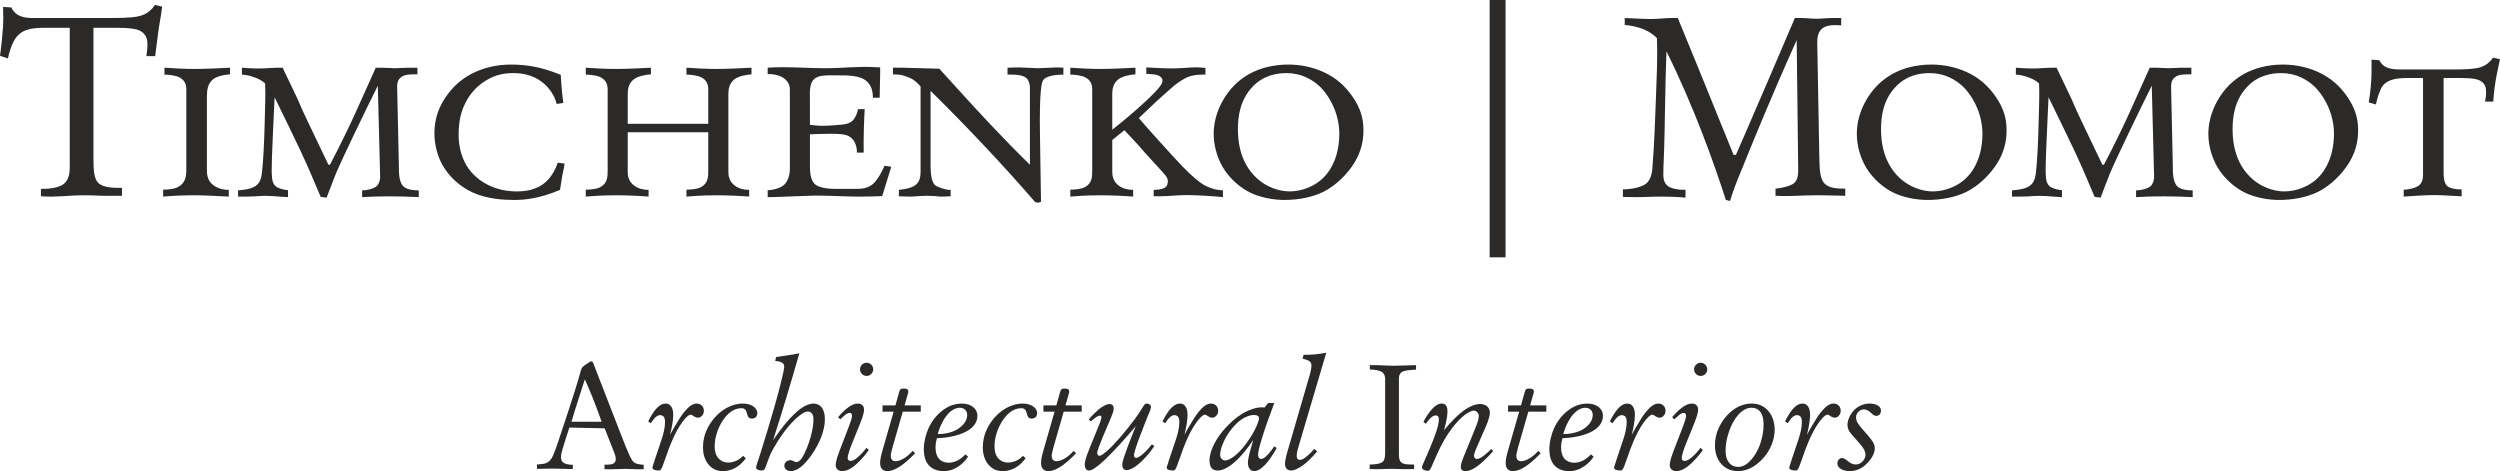
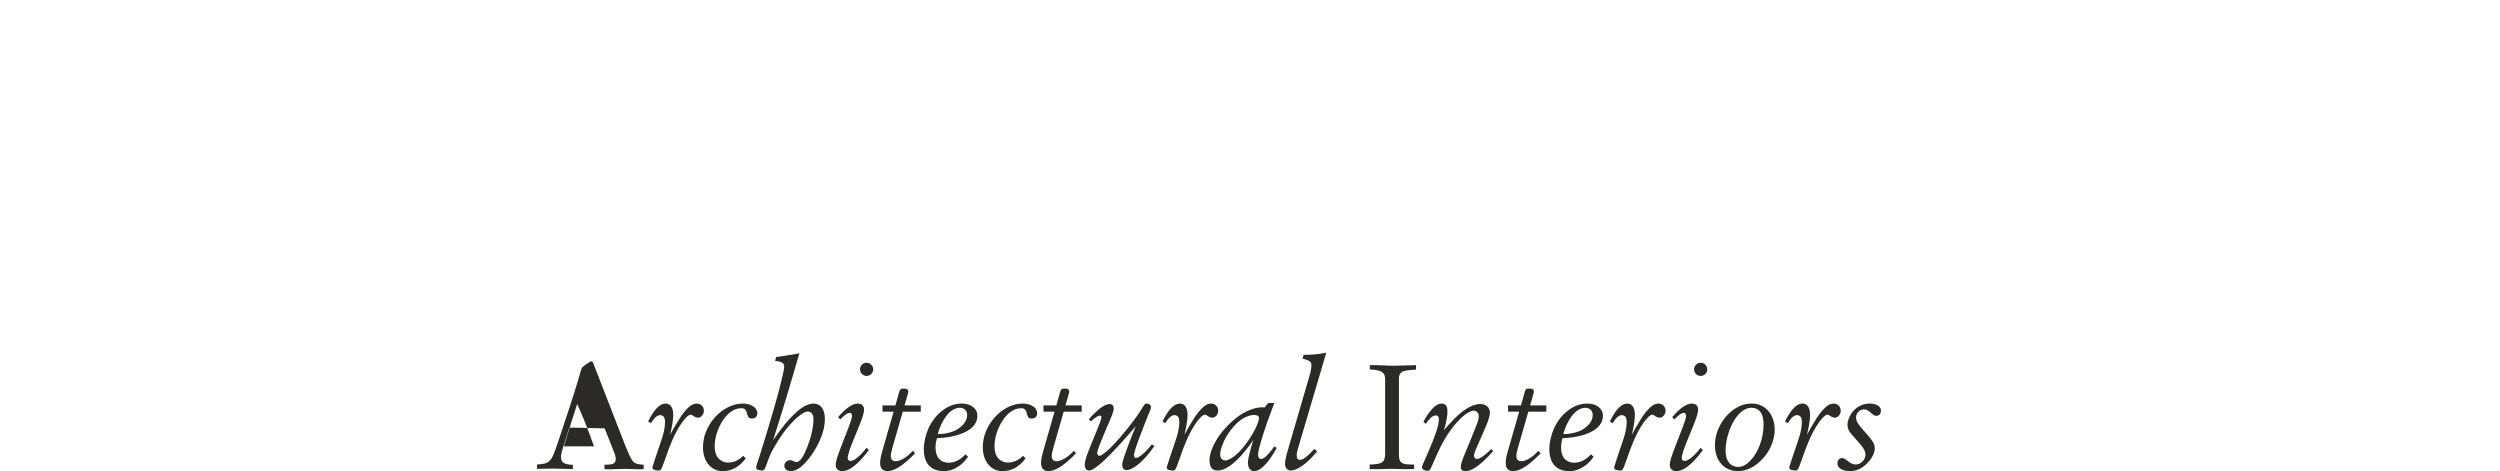
<svg xmlns="http://www.w3.org/2000/svg" xml:space="preserve" width="265.333mm" height="50mm" version="1.1" style="shape-rendering:geometricPrecision; text-rendering:geometricPrecision; image-rendering:optimizeQuality; fill-rule:evenodd; clip-rule:evenodd" viewBox="0 0 195568.5 36853.4">
  <g id="Layer_x0020_1">
-     <path fill="#2B2A29" class="fil0" d="M3201.5 15356.5c1426.7,85.6 1974.5,-79.9 3463.9,-79.9 1284,0 479.3,62.8 2876.1,39.9l0 -622 -239.7 0c-382.3,0 -1266.9,0 -1649.2,-422.3 -262.5,-302.5 -342.4,-867.5 -342.4,-1751.9l0 -10346.2 1791.8 0c1244.1,0 1706.3,119.8 1968.9,302.5 445.1,302.4 462.2,741.9 462.2,1027.2 0,302.4 -57,701.9 -79.9,884.6l684.8 0c102.7,-764.7 262.5,-2117.2 342.4,-2556.6 62.8,-365.2 119.8,-627.8 205.4,-1312.5l-565 -137c-262.5,399.5 -604.8,662 -930.2,781.8 -439.4,182.6 -1084.2,245.4 -2596.5,245.4l-5997.7 0c-644.9,0 -1346.8,-79.9 -1712,-827.5l-644.9 -39.9c22.8,542.1 22.8,1044.4 0,1512.2 -39.9,599.2 -136.9,1626.4 -239.7,2311.2l622 205.4c79.9,-468 342.4,-1289.7 684.8,-1694.9 565,-684.7 1432.3,-701.9 2356.8,-701.9l1791.9 0 0 10888.3c0,405.2 -39.9,930.2 -405.2,1272.5 -462.2,439.4 -1506.6,439.4 -1848.9,439.4l0 582.1zm9662.7 -10060.8l0 542.1c302.4,0 827.4,57 1107.1,182.6 525,239.6 604.9,639.1 604.9,1004.3l0 6157.5c0,547.9 -22.8,1152.7 -707.7,1472.3 -279.6,142.7 -821.8,182.6 -1107.1,182.6l0 542.1c867.5,-79.9 1791.9,-102.7 2499.5,-102.7 644.8,0 1928.8,62.8 2636.4,102.7l0 -525c-445.1,0 -924.4,-136.9 -1226.9,-382.3 -445.1,-359.5 -485.1,-804.7 -485.1,-1187l0 -5695.3c0,-485.1 39.9,-1027.2 485.1,-1392.4 302.5,-239.7 924.5,-359.5 1323.9,-382.4l0 -519.3c-679.1,39.9 -2008.7,97 -2733.4,97 -787.6,0 -1672,-39.9 -2396.8,-97zm5757 10083.6l667.7 0c1004.3,0 1067.1,-102.7 2031.5,-39.9 182.6,17.1 342.4,17.1 525,39.9 222.6,22.8 462.3,22.8 684.8,39.9l0 -542.1c-342.4,-22.8 -787.5,-142.7 -987.2,-325.3 -199.7,-199.7 -239.7,-439.4 -262.5,-644.9 -62.7,-662 -22.8,-1426.7 199.7,-6300.2 1814.7,3726.5 2316.9,4690.8 3606.6,7795.3l462.2 57c445.1,-1124.2 502.2,-1329.7 724.8,-1871.8 462.2,-1107.1 2373.9,-5073.2 3281.3,-6882.2l182.6 7144.7c0,222.6 -79.9,525 -262.5,702 -245.4,222.5 -804.6,342.4 -1147,342.4l0 525c1369.6,-79.9 2836.2,-79.9 4428.4,0l0 -525 -342.4 -17.1c-565,-39.9 -804.6,-245.4 -844.5,-285.3 -382.4,-359.5 -365.2,-1164.2 -365.2,-1546.5l-137 -6243c0,-239.7 17.2,-525 279.6,-741.9 302.5,-262.5 764.7,-245.4 1306.8,-245.4l0 -519.3 -764.7 0c-342.4,0 -662,39.9 -1004.3,39.9 -325.3,0 -667.7,-39.9 -987.2,-39.9l-502.2 0 -1512.2 3361.2c-502.2,1124.2 -1329.6,2819.1 -2071.5,4228.6l-119.8 0c-365.3,-770.4 -724.8,-1512.2 -1090,-2277 -159.8,-342.4 -342.4,-707.6 -502.2,-1050 -907.3,-1888.9 -325.3,-804.7 -1289.6,-2796.2l-701.9 -1466.6 -382.4 0c-724.7,0 -1129.9,136.9 -2801.9,0l0 542.1c285.3,17.1 524.9,57 827.4,159.8 445.1,142.7 701.9,279.6 987.2,525 39.9,987.2 0,1586.5 -39.9,3298.5 -22.8,1050 -102.7,2841.8 -205.4,3663.6 -39.9,302.5 -79.9,667.7 -359.5,947.4 -342.4,342.4 -947.3,405.2 -1512.2,462.2l0 485.1zm25005.5 -2659.3c-159.8,525 -462.2,1050 -844.5,1432.3 -747.6,724.8 -1689.2,821.8 -2356.8,821.8 -884.6,0 -1632.1,-199.7 -2271.3,-519.3 -867.4,-445.1 -1449.4,-1067.1 -1791.9,-1751.9 -365.2,-724.7 -485.1,-1489.4 -485.1,-2157.1 0,-964.4 159.8,-1791.9 542.2,-2516.6 422.3,-844.6 1067.1,-1449.5 1734.8,-1809.1 622,-365.2 1284,-502.2 1991.6,-502.2 1044.3,0 1831.8,302.5 2476.7,884.6 582.1,542.1 821.8,1124.2 924.4,1529.3l525 -79.9c-62.7,-405.2 -142.6,-1090 -205.4,-2197.1 -924.5,-382.3 -1689.1,-559.2 -1809,-582.1 -684.8,-159.8 -1386.7,-222.5 -2094.4,-222.5 -1107.1,0 -2054.4,245.4 -2796.2,587.7 -867.4,399.5 -1529.3,941.6 -2077.2,1649.3 -724.8,924.4 -1107.1,1951.6 -1107.1,3138.6 0,844.6 222.5,1734.8 604.9,2436.7 542.1,987.2 1449.4,1769 2396.7,2197.1 1147.1,519.3 2453.8,582.1 3218.6,582.1 804.7,0 1917.4,-79.9 3606.6,-787.5 39.9,-279.6 142.6,-901.7 182.6,-1147 57.1,-342.4 97.1,-359.5 176.9,-907.3l-542.1 -79.9zm2196.1 -7424.3l0 542.1c302.5,0 827.5,57 1107.1,182.6 525,239.6 604.9,639.1 604.9,1004.3l0 6300.2c0,485.1 0,1027.2 -604.9,1329.6 -262.5,142.7 -804.6,182.6 -1107.1,182.6l0 542.1c1147,-102.7 2077.2,-102.7 2396.8,-102.7 747.6,0 1769,39.9 2516.6,102.7l0 -525c-382.4,0 -804.7,-97 -1107.1,-319.6 -485.1,-342.4 -525,-844.5 -525,-1067.1l0 -3121.5 6300.1 0 0 2978.9c0,485.1 0,1027.2 -599.2,1329.6 -262.5,142.7 -804.7,182.6 -1107.1,182.6l0 542.1c1147,-102.7 2071.5,-102.7 2391,-102.7 747.5,0 1774.8,39.9 2516.6,102.7l0 -525c-382.4,0 -804.7,-97 -1107.1,-319.6 -479.3,-342.4 -519.3,-844.5 -519.3,-1067.1l0 -6163.1c0,-302.5 57,-781.8 479.3,-1107.1 325.3,-239.7 930.2,-359.5 1329.7,-382.4l0 -519.3c-662,39.9 -1951.7,97 -2699.2,97 -781.8,0 -1649.2,-39.9 -2391,-97l0 542.1c302.4,0 821.7,57 1107.1,182.6 519.3,239.6 599.2,639.1 599.2,1004.3l0 2659.3 -6300.1 0 0 -2237c0,-445.1 39.9,-907.3 485.1,-1249.7 319.5,-239.7 924.4,-359.5 1329.6,-382.4l0 -519.3c-667.6,39.9 -1951.6,97 -2699.2,97 -787.5,0 -1649.2,-39.9 -2396.8,-97zm14231.4 502.2c342.4,-22.8 764.7,57 1067.1,199.7 302.5,159.8 667.7,462.2 667.7,987.2l0 6243c0,479.4 -165.5,981.6 -468,1244.1 -296.7,262.5 -884.5,405.2 -1266.9,405.2l0 542.1 245.4 0c279.6,0 559.3,-17.1 1244.1,-39.9 1392.4,-39.9 1814.7,-79.9 2396.7,-79.9 707.7,0 1392.5,39.9 2094.4,57 462.2,22.8 907.3,22.8 1369.5,22.8 724.8,0 1164.2,-22.8 1609.3,-39.9l707.6 -2294.1 -525 -79.9c-462.2,1044.3 -827.4,1369.5 -987.2,1489.4 -405.2,302.5 -884.5,319.6 -1209.8,319.6l-1626.3 0c-1169.9,0 -1512.2,-279.6 -1615,-359.5 -399.5,-365.2 -399.5,-1067.1 -399.5,-1552.2l0 -2356.8c439.4,-17.1 947.4,-39.9 1546.5,-39.9 810.3,0 1272.5,22.8 1592.1,245.4 342.4,216.8 542.1,701.9 542.1,1226.9l525 0c-17.1,-1272.6 22.8,-2419.6 79.9,-3401.2l-525 0c-39.9,279.6 -199.7,679.1 -422.3,901.7 -302.4,285.3 -741.9,302.5 -1027.2,325.3 -764.7,57.1 -1306.8,137 -2311.2,0l0 -1974.5c0,-445.1 -62.7,-1187 279.6,-1552.2 342.4,-382.4 1027.2,-342.4 1592.1,-342.4 1027.2,0 2031.6,-39.9 2596.5,485.1 359.5,342.4 422.3,764.7 445.1,987.3l17.1 279.6 525 0 39.9 -1871.8 0 -502.2 -365.2 -17.1c-1369.6,-85.6 -2453.8,79.9 -3966.1,79.9 -1084.3,0 -2191.4,-79.9 -3281.4,-79.9 -422.3,0 -884.5,17.1 -1187,39.9l0 502.2zm10265.3 9558.6c507.9,0 325.3,22.8 804.7,22.8 165.5,0 325.3,0 485.1,-22.8 302.4,-17.1 627.7,-39.9 924.4,-39.9 1090,22.8 867.4,85.6 1192.7,62.8l639.1 -22.8 0 -502.2 -79.9 0c-319.6,0 -987.2,-222.6 -1164.1,-399.5 -142.7,-142.6 -325.3,-485.1 -325.3,-1569.3l0 -5780.8c3001.6,2961.8 5718,5860.7 8177.5,8696.9l216.8 62.8 245.4 -79.9 -79.9 -5136c-62.8,-3783.5 159.7,-4268.6 256.8,-4388.4 142.6,-199.7 525,-325.3 810.3,-365.2 199.7,-39.9 542.1,-57 764.7,-57l0 -542.1 -468 -22.8 -1529.4 62.8 -1466.5 -62.8 -907.4 22.8 0 542.1 405.2 0c262.5,0 804.7,39.9 1067.1,262.5 137,119.8 279.6,382.3 279.6,781.8l0 6003.3c-2134.3,-2077.2 -4285.7,-4434.1 -4913.4,-5118.9l-2174.3 -2391 -2876.1 -79.9 -747.5 0 0 519.3 445.1 22.8c199.7,0 662,159.8 884.5,262.5 325.3,136.9 622,422.3 827.5,662l0 6602.5c0,302.5 0,724.8 -302.5,1027.3 -262.5,262.5 -707.6,382.3 -1392.4,462.2l0 502.2zm13409.6 -10060.8l0 542.1c302.4,0 827.4,57 1107.1,182.6 525,239.6 604.9,639.1 604.9,1004.3l0 6300.2c0,485.1 0,1027.2 -604.9,1329.6 -262.5,142.7 -804.7,182.6 -1107.1,182.6l0 542.1c1147,-102.7 2077.2,-102.7 2396.8,-102.7 747.5,0 1769,39.9 2516.6,102.7l0 -525c-382.3,0 -804.6,-97 -1107.1,-319.6 -485.1,-342.4 -525,-844.5 -525,-1067.1l0 -2516.6 947.4 -764.6 644.8 684.7c1067.2,1147.1 62.8,97.1 1831.8,2031.6 604.9,662 924.5,947.3 924.5,1249.8 0,302.4 -97,462.2 -262.5,542.1 -199.7,119.8 -639.1,159.8 -844.5,159.8l0 502.2c325.3,0 667.6,0 987.2,-17.1 525,-22.8 1050,-79.9 1569.3,-79.9 844.6,0 2237,97 2859,159.8l0 -525 -342.4 -39.9c-422.3,-39.9 -844.6,-222.6 -1164.1,-399.5 -302.5,-182.6 -804.7,-547.8 -1694.9,-1472.3 -764.7,-804.7 -2676.4,-2916.1 -3378.4,-3743.6 1226.9,-1187 1689.2,-1592.1 1871.8,-1751.9 644.9,-564.9 844.6,-764.6 1044.4,-907.3 239.6,-176.9 604.9,-422.3 884.5,-542.1 325.3,-142.7 764.7,-199.7 1192.7,-199.7l216.8 0 0 -525c-1107.1,-119.8 -1409.6,39.9 -2756.3,39.9 -485.1,0 -1027.2,-39.9 -1871.7,-79.9l0 502.2c422.3,39.9 907.3,0 1169.8,285.4 79.9,79.9 97,159.7 97,256.8 0,165.5 -119.8,427.9 -662,970.1 -844.5,867.4 -2134.3,1974.5 -3264.2,2859l0 -2841.9c0,-302.5 62.8,-781.8 485.1,-1107.1 319.6,-239.7 924.5,-359.5 1329.7,-382.4l0 -519.3c-667.7,39.9 -1951.7,97 -2699.2,97 -787.6,0 -1649.3,-39.9 -2396.8,-97zm11214.9 5170.2c0,884.6 245.4,1814.7 724.8,2636.5 565,930.2 1392.4,1615 2197.1,1997.3 781.8,359.5 1751.9,542.1 2613.6,542.1 1010.1,0 2134.3,-182.6 3064.4,-644.8 964.5,-485.1 1871.8,-1386.7 2413.9,-2277 445.1,-741.9 701.9,-1529.4 701.9,-2533.7 0,-1010.1 -279.6,-1774.8 -821.8,-2579.4 -627.7,-924.4 -1352.4,-1529.3 -2294.1,-1968.8 -850.3,-382.3 -1774.8,-587.7 -2762,-587.7 -1204.1,0 -2231.3,285.3 -3035.9,724.7 -804.7,445.1 -1575,1147.1 -2134.3,2174.3 -445.1,827.4 -667.7,1672 -667.7,2516.6zm1894.6 -359.5c0,-987.2 159.7,-2316.9 1187,-3361.3 867.4,-890.2 1934.5,-1027.2 2619.3,-1027.2 1147,0 2031.6,502.2 2636.5,1084.3 524.9,525 1027.2,1352.4 1266.9,2174.2 142.6,485.1 222.5,964.4 222.5,1472.3 0,1649.3 -582.1,2819.1 -1249.8,3458.2 -622,627.7 -1632.1,1067.1 -2636.4,1067.1 -827.5,0 -1814.7,-342.4 -2556.6,-1021.5 -747.5,-684.8 -1489.4,-1854.6 -1489.4,-3846.2zm19692.6 -10106.5l0 20133 1244 0 0 -20133 -1244 0zm10425 15402.2c1409.6,57 1871.8,-22.8 3081.6,-22.8 525,0 1187,22.8 1814.7,79.9l0 -622c-485.1,39.9 -1169.8,-79.9 -1432.3,-325.3 -302.4,-279.6 -302.4,-662 -302.4,-901.7 0,-787.6 62.7,-1232.7 102.7,-3526.7 17.2,-701.9 17.2,-1426.7 39.9,-2134.3 17.2,-1306.8 57,-2613.6 102.7,-3926.2 2088.6,4188.7 3680.8,8617.1 4645.2,11618.7l325.3 79.9c262.5,-844.5 462.2,-1369.5 987.2,-2636.4 861.7,-2117.2 2151.4,-5318.6 4228.6,-9946.7l119.8 10146.4c0,239.6 0,724.7 -285.3,1004.3 -39.9,45.6 -342.4,342.4 -1489.4,468l0 559.2c1289.6,62.8 1957.4,-39.9 3184.3,-39.9 302.4,0 764.7,0 2271.2,39.9l0 -559.2 -97 0c-485.1,0 -1169.9,-22.8 -1529.3,-405.2 -382.4,-382.4 -382.4,-1249.8 -405.2,-2174.3l-159.8 -8816.7c0,-325.3 17.1,-787.5 342.4,-1090 319.6,-302.4 884.6,-342.4 1529.4,-279.6l0 -582.1 -707.7 0c-399.4,0 -821.8,57 -1226.9,57 -399.4,0 -804.6,-57 -1204.1,-57l-485.1 0 -2014.4 4707.9c-1592.2,3703.6 -2277,5272.9 -2596.5,5997.7l-182.6 0c-2796.2,-6882.2 -3258.4,-8029.3 -3521,-8651.3l-844.6 -2054.4 -462.2 0c-262.5,0 -547.8,17.1 -804.6,39.9 -302.5,17.1 -587.8,39.9 -890.3,39.9 -382.3,0 -622,-22.8 -1991.6,-79.8l0 542.1c422.3,39.9 1044.3,142.6 1569.3,382.3 422.3,182.6 724.8,422.3 947.3,644.9 62.8,1751.9 -22.8,3001.7 -79.9,4787.8 -79.8,1997.3 -119.8,3424 -262.5,5215.9 -17.1,325.3 -62.8,947.3 -422.3,1306.8 -405.2,405.2 -1369.6,525 -1894.6,525l0 587.8zm18297.9 -4936.3c0,884.6 245.4,1814.7 724.7,2636.5 565,930.2 1392.5,1615 2197.1,1997.3 781.8,359.5 1751.9,542.1 2613.6,542.1 1010.1,0 2134.3,-182.6 3064.5,-644.8 964.4,-485.1 1871.7,-1386.7 2413.9,-2277 445.1,-741.9 701.9,-1529.4 701.9,-2533.7 0,-1010.1 -279.6,-1774.8 -821.8,-2579.4 -627.8,-924.4 -1352.5,-1529.3 -2294.1,-1968.8 -850.3,-382.3 -1774.8,-587.7 -2762,-587.7 -1204.1,0 -2231.3,285.3 -3036,724.7 -804.6,445.1 -1575,1147.1 -2134.3,2174.3 -445.1,827.4 -667.6,1672 -667.6,2516.6zm1894.6 -359.5c0,-987.2 159.8,-2316.9 1187,-3361.3 867.5,-890.2 1934.6,-1027.2 2619.4,-1027.2 1147,0 2031.5,502.2 2636.4,1084.3 525,525 1027.2,1352.4 1266.9,2174.2 142.7,485.1 222.6,964.4 222.6,1472.3 0,1649.3 -582.1,2819.1 -1249.8,3458.2 -622,627.7 -1632.1,1067.1 -2636.5,1067.1 -827.4,0 -1814.7,-342.4 -2556.5,-1021.5 -747.6,-684.8 -1489.5,-1854.6 -1489.5,-3846.2zm10244.4 5272.9l667.6 0c1004.4,0 1067.2,-102.7 2031.6,-39.9 182.6,17.1 342.4,17.1 525,39.9 222.6,22.8 462.2,22.8 684.8,39.9l0 -542.1c-342.4,-22.8 -787.5,-142.7 -987.2,-325.3 -199.7,-199.7 -239.7,-439.4 -262.5,-644.9 -62.7,-662 -22.8,-1426.7 199.7,-6300.2 1814.7,3726.5 2316.9,4690.8 3606.6,7795.3l462.2 57c445.1,-1124.2 502.2,-1329.7 724.8,-1871.8 462.2,-1107.1 2373.9,-5073.2 3281.3,-6882.2l182.6 7144.7c0,222.6 -79.9,525 -262.5,702 -245.4,222.5 -804.7,342.4 -1147,342.4l0 525c1369.6,-79.9 2836.2,-79.9 4428.4,0l0 -525 -342.4 -17.1c-565,-39.9 -804.7,-245.4 -844.5,-285.3 -382.4,-359.5 -365.3,-1164.2 -365.3,-1546.5l-136.9 -6243c0,-239.7 17.2,-525 279.6,-741.9 302.4,-262.5 764.7,-245.4 1306.8,-245.4l0 -519.3 -764.7 0c-342.4,0 -662,39.9 -1004.3,39.9 -325.3,0 -667.7,-39.9 -987.3,-39.9l-502.2 0 -1512.2 3361.2c-502.2,1124.2 -1329.7,2819.1 -2071.5,4228.6l-119.8 0c-365.2,-770.4 -724.7,-1512.2 -1089.9,-2277 -159.8,-342.4 -342.4,-707.6 -502.2,-1050 -907.3,-1888.9 -325.3,-804.7 -1289.6,-2796.2l-701.9 -1466.6 -382.4 0c-724.8,0 -1129.9,136.9 -2802,0l0 542.1c285.4,17.1 525,57 827.5,159.8 445.1,142.7 701.9,279.6 987.2,525 39.9,987.2 0,1586.5 -39.9,3298.5 -22.8,1050 -102.7,2841.8 -205.4,3663.6 -39.9,302.5 -79.9,667.7 -359.5,947.4 -342.4,342.4 -947.3,405.2 -1512.2,462.2l0 485.1zm15361.3 -4913.4c0,884.6 245.4,1814.7 724.7,2636.5 565,930.2 1392.5,1615 2197.1,1997.3 781.8,359.5 1751.9,542.1 2613.6,542.1 1010.1,0 2134.3,-182.6 3064.5,-644.8 964.4,-485.1 1871.8,-1386.7 2413.9,-2277 445.1,-741.9 701.9,-1529.4 701.9,-2533.7 0,-1010.1 -279.6,-1774.8 -821.8,-2579.4 -627.8,-924.4 -1352.5,-1529.3 -2294.1,-1968.8 -850.3,-382.3 -1774.8,-587.7 -2762,-587.7 -1204.1,0 -2231.3,285.3 -3035.9,724.7 -804.7,445.1 -1575,1147.1 -2134.3,2174.3 -445.1,827.4 -667.6,1672 -667.6,2516.6zm1894.6 -359.5c0,-987.2 159.8,-2316.9 1187,-3361.3 867.5,-890.2 1934.6,-1027.2 2619.4,-1027.2 1147,0 2031.5,502.2 2636.4,1084.3 525,525 1027.2,1352.4 1266.9,2174.2 142.7,485.1 222.6,964.4 222.6,1472.3 0,1649.3 -582.1,2819.1 -1249.8,3458.2 -622,627.7 -1632.1,1067.1 -2636.5,1067.1 -827.4,0 -1814.7,-342.4 -2556.5,-1021.5 -747.6,-684.8 -1489.5,-1854.6 -1489.5,-3846.2zm20371.8 -5598.3c-216.8,342.4 -542.2,582.1 -844.6,702 -176.9,85.6 -644.9,222.5 -2174.2,222.5l-4285.7 0c-924.5,0 -1346.8,-239.7 -1592.1,-724.8l-604.9 -39.9 0 970.1c0,679.1 -97,1626.4 -216.8,2373.9l559.2 159.8c79.9,-422.3 302.5,-1147 525,-1449.4 422.3,-542.2 1147,-622 2054.4,-622l1107.1 0 0 7344.4c0,302.5 39.9,724.8 -279.6,1027.3 -245.4,222.5 -810.3,365.2 -1232.7,365.2l0 542.1c1672.1,-119.8 2157.1,-119.8 2499.5,-119.8 302.4,0 542.1,17.1 2031.6,97l0 -542.1c-382.4,22.8 -947.4,-79.9 -1147,-279.6 -239.7,-245.4 -262.5,-707.6 -262.5,-1067.1l0 -7367.2 1266.9 0c1027.2,0 1432.3,97 1672,262.5 365.2,239.7 382.3,599.2 382.3,861.7 0,245.4 -39.9,542.1 -79.9,724.8l644.9 0c39.9,-741.9 142.7,-1449.5 262.5,-2071.5 79.9,-382.3 239.7,-1187 262.5,-1249.8l-547.8 -119.8z" />
-     <path fill="#2B2A29" d="M42003.7 36677.5l1233.1 -23.3 1362.4 35.2 211.2 0 0 -329.1c-199.2,0 -446.1,-35.2 -598.7,-93.7 -211.6,-82.3 -328.6,-234.9 -328.6,-528.8 0,-164.1 81.8,-469.4 117,-586.9 47.1,-176.5 387.6,-1245 540.2,-1702.9l622.5 11.9c575.4,11.4 317.2,11.4 2137.1,47.1l751.9 1902.2c105.5,270.1 117.4,434.7 117.4,505 0,105.6 -23.7,235 -152.6,328.7 -23.7,23.7 -164.5,105.5 -493.2,105.5l-234.9 0 0 352.4 434.2 11.9 1221.7 -35.2 1056.7 35.2 352.4 -11.9 0 -340.5c-152.6,-11.9 -352.4,-35.2 -493.2,-70.4 -211.6,-58.4 -305.3,-129.3 -422.7,-305.3 -141.3,-223 -270.1,-516.9 -517,-1115.6 -328.6,-822.2 -410.8,-1033.4 -633.9,-1620.7l-1914.1 -4931.9 -152.6 -59c-152.6,94.1 -317.2,199.7 -481.7,317.2 -93.7,70.4 -187.9,140.8 -234.9,234.9 -46.7,93.7 -58.5,176 -176,575.4 -199.7,681 -457.9,1561.7 -1491.3,4650.5 -176.5,528.3 -246.8,751.4 -340.5,1009.6 -187.8,517 -282,716.7 -364.3,834.1 -129.4,187.8 -270.1,305.3 -493.1,375.7 -176,47.1 -493.2,70.4 -634.4,82.3l0 340.5zm2701.1 -3687.5c223,-751.4 387.6,-1280.1 599.2,-1926l446.1 -1385.8c305.3,669.6 739.9,1679.6 1315.4,3311.7l-2360.6 0zm62452.4 -4427.3l0 340.5c293.4,0 786.5,59 986.3,223.6 199.7,164.1 211.2,387.6 211.2,575.4l0 5683.8c0,187.9 0,540.3 -164.1,716.2 -211.6,223 -834.1,234.9 -1045.2,234.9l0 352.4c868.8,35.2 963,-11.9 1667.2,-11.9 787,0 798.9,47.1 1808.5,11.9l0 -352.4 -223 0c-363.8,0 -622.5,-35.2 -763.2,-152.6 -199.7,-164.5 -199.7,-446.5 -199.7,-657.7l0 -5918.7c0,-140.8 23.7,-328.6 176.4,-469.8 164.1,-140.8 469.4,-187.9 1162.3,-223l0 -352.4c-763.2,11.9 -1268.3,47.1 -1749.6,47.1 -340.5,0 -669.6,-23.4 -1010.1,-35.2 -223,-11.9 -434.1,-11.9 -657.7,-11.9l-199.2 0zm-56240.2 4544.8c59,-82.3 199.7,-305.3 305.3,-410.8 129.4,-141.3 282,-223.6 422.7,-223.6 94.2,0 199.7,47.1 258.3,106.1 117.5,117.5 117.5,340.5 117.5,457.9 0,211.2 -23.4,422.8 -82.3,681 -70.4,340.5 -199.2,716.2 -410.8,1338.7 -363.8,1057.1 -328.6,998.1 -422.8,1280.1 -47.1,140.8 -70.4,199.7 -70.4,246.3 0,47.1 23.3,94.2 70.4,129.4 35.2,23.3 94.2,47.1 141.2,58.5 81.8,23.7 199.3,35.7 281.6,35.7 70.4,0 105.5,0 152.6,-59 47.1,-47.1 82.3,-117.5 141.2,-258.3 93.7,-234.9 152.6,-410.8 211.2,-575.4 387.6,-1150.8 704.8,-1808.5 763.2,-1914.1 152.6,-317.2 469.9,-915.9 880.7,-1338.7 141.2,-152.6 270.1,-223.5 352.4,-223.5 47.1,0 94.2,23.7 129.4,47 46.6,35.2 93.7,59 164.1,105.6 70.8,35.2 164.5,82.3 270.1,82.3 141.2,0 234.9,-58.5 305.3,-140.8 82.3,-82.3 164.5,-199.7 164.5,-399.4 0,-164.1 -58.4,-293.4 -140.8,-387.6 -82.3,-81.8 -211.6,-175.9 -411.4,-175.9 -316.7,0 -575.4,211.6 -751.4,399.5 -340.5,340.5 -552.1,692.8 -798.4,1103.8 -199.7,328.6 -329.1,540.2 -540.3,939.2 105.5,-410.8 246.8,-1103.8 246.8,-1561.7 0,-387.6 -106.1,-610.6 -223.6,-728.1 -93.7,-94.1 -211.1,-152.6 -363.7,-152.6 -364.3,0 -645.8,282 -822.3,493.2 -199.7,258.2 -410.8,610.6 -551.6,904.5l211.2 140.8zm7222.2 2548.5c-152.6,152.6 -317.2,281.6 -493.1,363.8 -187.9,94.1 -434.7,164.5 -669.6,164.5 -375.7,0 -622.5,-164.5 -763.2,-317.2 -246.8,-270.1 -305.3,-645.8 -305.3,-951.1 0,-692.9 246.8,-1303.5 363.7,-1538.4 188.3,-410.9 493.7,-857.4 880.7,-1150.9 258.7,-187.9 528.8,-293.4 834.1,-293.4 117.5,0 223,11.4 305.3,105.5 82.3,82.3 117.5,199.7 140.8,305.4 35.2,117.4 70.4,246.3 140.8,317.2 70.8,70.4 176.5,81.8 234.9,81.8 270.1,0 434.6,-164.1 434.6,-422.8 0,-140.8 -47.1,-258.2 -152.6,-387.1 -164.5,-188.3 -493.2,-364.3 -986.3,-364.3 -516.9,0 -1057.2,187.8 -1527,505 -539.8,363.8 -951.1,880.7 -1221.2,1409.1 -258.2,516.9 -363.8,1010.1 -363.8,1515.1 0,399 82.3,963 493.2,1409.1 270.1,282 598.7,446.1 1068.5,446.1 528.4,0 927.8,-223 1057.2,-305.3 305.3,-187.9 563.6,-469.4 728.1,-692.9l-199.7 -199.2zm2571.8 -7727.3l-70.4 305.3c129.4,11.9 328.7,35.2 458,93.8 175.9,70.8 246.8,176.4 246.8,352.3 0,117.5 -23.7,340.5 -376.1,1726.3 -164.1,657.7 -657.7,2372.5 -892.1,3135.8 -94.2,328.6 -469.9,1538.4 -599.2,1949.3 -211.1,669.1 -117.4,317.2 -258.2,786.5 -59,176.5 -70.4,246.8 -70.4,293.9 0,82.3 35.2,117.5 93.7,152.7 129.4,70.3 293.9,82.3 340.5,82.3 176.4,0 234.9,-94.2 270.1,-188.3 70.9,-152.6 94.2,-258.3 223.6,-598.7 128.8,-363.8 211.2,-552.1 422.8,-927.8 457.9,-821.8 998.1,-1596.9 1632.1,-2219.4 140.8,-140.8 704.8,-681 1056.7,-681 164.5,0 446.5,93.7 446.5,610.6 0,282 -35.2,728.1 -234.9,1432.9 -140.8,469.4 -375.7,1138.9 -657.7,1573.6 -199.7,305.3 -363.8,340.5 -434.6,340.5 -46.6,0 -105.5,-23.8 -140.8,-35.2 -35.2,-11.9 -58.4,-23.7 -164.5,-70.8 -58.5,-23.3 -93.7,-46.6 -175.9,-46.6 -94.2,0 -235,23.3 -352.4,140.7 -58.5,58.5 -117.5,152.6 -117.5,293.4 0,82.3 23.8,199.7 117.5,282 70.4,70.4 199.7,140.8 387.6,140.8 328.6,0 622.5,-199.2 775.2,-316.7 175.9,-141.2 563.5,-481.7 1045.2,-1245 422.8,-681 845.6,-1585.5 845.6,-2512.8 0,-857.4 -411.4,-1209.8 -880.7,-1209.8 -587.4,0 -1162.7,481.2 -1550.3,857.4 -399.4,387.6 -845.5,880.7 -1620.7,2007.8 645.8,-2007.8 1268.3,-4063.1 2055.3,-6799 -211.6,46.7 -587.3,117 -1655.8,269.7l-164.6 23.7zm5026.1 4873.5c82.3,-82.3 329.1,-317.2 446.5,-399.5 93.7,-58.4 199.3,-105.5 293.4,-105.5 35.2,0 94.2,11.9 129.4,70.4 35.2,47.1 46.6,117.4 46.6,164.5 0,47.1 -11.4,105.5 -58.4,293.4 -70.4,246.8 -187.9,540.2 -739.9,1973.1 -105.6,270.1 -305.4,798.5 -363.8,986.3 -94.2,305.4 -117.5,481.7 -117.5,587.4 0,105.5 23.3,234.9 128.9,340.5 82.3,82.3 211.6,140.8 376.1,140.8 469.4,0 904,-351.9 1174.1,-598.7 364.3,-340.5 669.6,-716.2 915.9,-1057.2l-187.8 -164.1c-211.2,281.6 -434.6,528.4 -657.7,716.2 -281.6,246.8 -457.9,305.3 -575.4,305.3 -58.5,0 -117.5,-11.9 -164.5,-58.4 -58.5,-47.1 -70.4,-94.2 -70.4,-176.5 0,-58.5 11.9,-187.9 117.4,-516.5 94.2,-317.2 246.8,-669.6 622.5,-1597.4 364.3,-892.1 540.2,-1326.8 540.2,-1679.2 0,-82.3 -11.9,-187.8 -94.1,-293.4 -93.7,-117.4 -223,-164.5 -375.7,-164.5 -352.4,0 -645.8,199.7 -868.9,375.7 -246.8,199.7 -481.7,434.6 -692.8,692.8l175.9 164.6zm1538.4 -3910.4c0,281.5 234.9,516.4 516.9,516.4 281.6,0 516.5,-234.9 516.5,-516.4 0,-282 -234.9,-517 -516.5,-517 -282,0 -516.9,235 -516.9,517zm2630.7 3311.7l-787 2735.8c-175.9,599.2 -270.1,963 -270.1,1256.4 0,246.8 59,387.6 129.4,469.8 70.4,94.2 211.2,187.9 434.6,187.9 469.4,0 974.5,-340.5 1174.1,-493.2 340.5,-258.2 704.8,-587.3 998.2,-904l-175.9 -187.8c-164.6,175.9 -364.3,363.7 -552.1,493.1 -140.8,93.7 -469.8,317.2 -798.5,317.2 -105.5,0 -211.6,-23.8 -293.9,-129.4 -70.4,-94.2 -81.8,-199.7 -81.8,-270.1 0,-117.4 23.3,-282 128.9,-657.7l810.3 -2818.1 1409.1 0 0 -493.6 -1268.3 0 246.8 -868.9c35.2,-105.5 47.1,-164.5 47.1,-211.2 0,-59 -23.8,-129.4 -70.4,-164.5 -35.2,-35.2 -117.5,-70.4 -305.3,-70.4 -59,0 -176.5,0 -246.8,70.4 -47,47.1 -70.4,117.5 -117.4,281.6l-270.1 963 -1010.1 0 0 493.6 869.3 0zm5613.4 3335c-82.3,93.7 -270.1,293.4 -563.6,458 -258.7,140.7 -505,199.2 -739.9,199.2 -364.3,0 -622.5,-152.6 -751.8,-293.4 -164.1,-175.9 -281.6,-481.2 -281.6,-892.6 0,-270.1 58.5,-551.6 105.5,-728.1 598.7,-23.3 1620.7,-140.8 2348.8,-551.6 645.7,-364.3 821.7,-822.3 821.7,-1198 0,-587.3 -516.4,-963 -1209.3,-963 -457.9,0 -963,129.4 -1456.2,493.2 -516.9,364.3 -915.9,904.5 -1162.7,1444.7 -211.1,481.2 -363.7,1080 -363.7,1644 0,645.8 199.2,1044.8 410.8,1268.3 175.9,187.9 528.3,434.2 1127.6,434.2 469.4,0 845.5,-140.8 1197.4,-387.6 176.4,-117.5 469.8,-351.9 728.1,-739.5l-211.2 -187.9zm-2160.9 -1585.4c164.6,-610.7 481.7,-1245.1 845.6,-1620.7 293.4,-305.3 622.5,-434.6 880.7,-434.6 141.2,0 293.9,47.1 399.4,141.2 93.7,82.3 176,223 176,422.8 0,223 -82.3,540.3 -434.2,868.9 -270.1,246.8 -540.2,387.6 -857.4,481.7 -340.5,105.5 -657.7,140.8 -974.8,140.8l-35.2 0zm6670.6 1702.9c-152.6,152.6 -317.2,281.6 -493.2,363.8 -187.8,94.1 -434.6,164.5 -669.6,164.5 -375.7,0 -622.5,-164.5 -763.3,-317.2 -246.8,-270.1 -305.3,-645.8 -305.3,-951.1 0,-692.9 246.8,-1303.5 363.8,-1538.4 188.3,-410.9 493.6,-857.4 880.7,-1150.9 258.7,-187.9 528.8,-293.4 834.1,-293.4 117.4,0 223,11.4 305.3,105.5 82.3,82.3 117.4,199.7 140.8,305.4 35.2,117.4 70.3,246.3 140.7,317.2 70.9,70.4 176.5,81.8 235,81.8 270.1,0 434.6,-164.1 434.6,-422.8 0,-140.8 -47.1,-258.2 -152.6,-387.1 -164.6,-188.3 -493.2,-364.3 -986.3,-364.3 -516.9,0 -1057.1,187.8 -1527,505 -539.8,363.8 -951.1,880.7 -1221.2,1409.1 -258.2,516.9 -363.7,1010.1 -363.7,1515.1 0,399 82.3,963 493.1,1409.1 270.1,282 598.7,446.1 1068.6,446.1 528.3,0 927.8,-223 1057.2,-305.3 305.3,-187.9 563.5,-469.4 728.1,-692.9l-199.7 -199.2zm2466.2 -3452.5l-787 2735.8c-176,599.2 -270.1,963 -270.1,1256.4 0,246.8 59,387.6 129.4,469.8 70.4,94.2 211.1,187.9 434.6,187.9 469.4,0 974.4,-340.5 1174.1,-493.2 340.5,-258.2 704.7,-587.3 998.1,-904l-175.9 -187.8c-164.5,175.9 -364.3,363.7 -552.1,493.1 -140.7,93.7 -469.8,317.2 -798.4,317.2 -105.6,0 -211.7,-23.8 -293.9,-129.4 -70.4,-94.2 -81.7,-199.7 -81.7,-270.1 0,-117.4 23.3,-282 128.8,-657.7l810.3 -2818.1 1409.1 0 0 -493.6 -1268.3 0 246.8 -868.9c35.2,-105.5 47.1,-164.5 47.1,-211.2 0,-59 -23.7,-129.4 -70.4,-164.5 -35.2,-35.2 -117.4,-70.4 -305.3,-70.4 -59,0 -176.5,0 -246.8,70.4 -47.1,47.1 -70.4,117.5 -117.5,281.6l-270.1 963 -1010.1 0 0 493.6 869.3 0zm2841.9 763.2c105.6,-94.1 152.6,-141.2 246.8,-211.6 70.4,-47.1 117.4,-105.5 234.9,-164.5 128.9,-70.4 187.9,-81.8 211.2,-81.8 35.2,0 70.4,11.4 94.1,35.2 35.2,35.2 35.2,70.4 35.2,105.6 0,47.1 -11.9,129.4 -94.2,363.8 -82.3,211.6 -352.4,892.6 -457.9,1139.4 -199.7,481.3 -446.1,1068.6 -587.3,1467.6 -128.9,399.5 -164.1,599.2 -164.1,739.9 0,129.4 35.2,246.8 105.5,340.5 58.5,82.3 140.8,106.1 235,106.1 140.7,0 305.3,-82.3 622.5,-317.2 316.7,-234.9 774.7,-645.7 1714.3,-1655.8 387.6,-410.9 974.4,-1103.8 1315.4,-1491.4 -528.8,1291.6 -810.3,2078.7 -904.5,2372.1 -93.7,270.1 -152.6,469.8 -152.6,633.9 0,188.3 59,422.8 340.5,422.8 505,0 1198,-704.3 1292.1,-798.5 351.9,-352.4 645.8,-739.5 880.7,-1091.9l-199.7 -117.4c-375.7,481.2 -951,1056.7 -1245,1056.7 -35.2,0 -70.4,-11.4 -93.7,-35.2 -35.2,-35.2 -59,-93.7 -59,-175.9 0,-47 11.9,-164.5 129.4,-540.2 82.3,-282 246.3,-716.2 669.1,-1808.5 82.3,-223 176.5,-457.9 282,-716.2 152.6,-352.3 246.8,-540.2 246.8,-704.7 0,-47.1 -11.9,-117.5 -70.4,-176 -59,-59 -188.3,-94.1 -282,-94.1 -59,0 -82.3,11.9 -129.4,58.5 -70.4,70.8 -117.5,164.5 -293.4,434.6 -140.8,223 -317.2,493.1 -457.9,681 -270.1,376.1 -833.7,1080.5 -1174.7,1468 -622,704.8 -962.5,1045.2 -1326.8,1303.5 -187.8,129.4 -258.2,141.2 -293.4,141.2 -70.9,0 -106.1,-35.7 -129.4,-70.8 -35.2,-46.7 -47.1,-93.7 -47.1,-152.6 0,-58.5 11.9,-140.8 129.4,-469.4 58.4,-164.6 246.3,-646.3 305.3,-775.2 58.5,-129.4 105.5,-258.3 164.5,-387.6 46.7,-117.5 105.6,-246.8 152.6,-364.3 128.9,-293.4 281.6,-633.9 387.6,-915.9 128.8,-328.6 152.6,-469.9 152.6,-563.6 0,-59 -11.9,-152.6 -47.1,-211.6 -35.2,-70.4 -129.4,-140.8 -282,-140.8 -58.4,0 -246.3,11.9 -575.4,223 -223,141.3 -399,305.4 -587.3,493.2 -164.1,152.6 -281.5,282 -457.9,481.7l164.5 164.5zm5813.2 140.8c59,-82.3 199.7,-305.3 305.3,-410.8 129.4,-141.3 282,-223.6 422.8,-223.6 94.1,0 199.7,47.1 258.2,106.1 117.5,117.5 117.5,340.5 117.5,457.9 0,211.2 -23.3,422.8 -82.3,681 -70.4,340.5 -199.3,716.2 -410.9,1338.7 -363.8,1057.1 -328.6,998.1 -422.8,1280.1 -47,140.8 -70.3,199.7 -70.3,246.3 0,47.1 23.3,94.2 70.3,129.4 35.2,23.3 94.2,47.1 141.3,58.5 81.7,23.7 199.2,35.7 281.5,35.7 70.4,0 105.6,0 152.6,-59 47.1,-47.1 82.3,-117.5 141.2,-258.3 93.8,-234.9 152.7,-410.8 211.2,-575.4 387.6,-1150.8 704.8,-1808.5 763.3,-1914.1 152.6,-317.2 469.8,-915.9 880.7,-1338.7 141.2,-152.6 270.1,-223.5 352.3,-223.5 47.1,0 94.2,23.7 129.4,47 46.7,35.2 93.7,59 164.1,105.6 70.9,35.2 164.6,82.3 270.1,82.3 141.2,0 234.9,-58.5 305.3,-140.8 82.3,-82.3 164.5,-199.7 164.5,-399.4 0,-164.1 -58.4,-293.4 -140.7,-387.6 -82.3,-81.8 -211.6,-175.9 -411.4,-175.9 -316.7,0 -575.4,211.6 -751.4,399.5 -340.5,340.5 -552.1,692.8 -798.5,1103.8 -199.7,328.6 -329.1,540.2 -540.3,939.2 105.6,-410.8 246.8,-1103.8 246.8,-1561.7 0,-387.6 -106.1,-610.6 -223.5,-728.1 -93.7,-94.1 -211.2,-152.6 -363.8,-152.6 -364.3,0 -645.8,282 -822.3,493.2 -199.7,258.2 -410.8,610.6 -551.6,904.5l211.2 140.8zm8055.9 -1585.5l-281.6 352.4c-70.8,-11.9 -129.4,-11.9 -199.7,-11.9 -457.9,0 -939.7,176.4 -1350.5,387.6 -681,364.3 -1409.1,1045.3 -1914.1,1714.9 -117.5,152.6 -845.6,1162.2 -845.6,2054.9 0,187.8 47.1,469.8 187.9,622.5 70.4,82.3 211.1,164.6 457.9,164.6 645.8,0 1326.8,-657.7 1538.4,-857.4 387.6,-375.7 880.7,-986.3 1245,-1538.4l-59 199.7c-187.8,633.9 -234.9,833.6 -246.8,880.7 -46.7,175.9 -117,528.3 -117,704.3 0,188.3 46.7,387.6 164.1,516.9 94.2,105.6 223,140.8 340.5,140.8 399.5,0 822.2,-469.4 951.6,-622 46.7,-47.1 422.8,-493.6 798.5,-1186.5l-187.8 -128.8c-141.3,199.7 -317.2,434.1 -446.6,575.4 -316.7,363.7 -493.1,410.8 -575.4,410.8 -70.3,0 -128.8,-23.3 -175.9,-82.3 -59,-70.4 -70.4,-164.1 -70.4,-234.9 0,-93.7 11.4,-258.3 117.5,-669.1 152.6,-587.3 516.5,-1691.1 751.4,-2313.6l399.5 -1080.5 -481.7 0zm-3358.4 4497.8c-141.2,0 -211.6,-58.5 -270.1,-117.5 -82.3,-82.3 -129.3,-175.9 -129.3,-352.4 0,-375.7 258.2,-1009.6 469.8,-1373.8 246.3,-434.7 716.2,-1033.4 1198,-1362 305.3,-211.6 669,-352.4 986.3,-352.4 105.5,0 223,23.3 293.4,70.4 70.8,47.1 94.1,105.5 94.1,187.9 0,105.5 -94.1,364.3 -140.8,493.1 -152.6,399.5 -481.7,951.1 -798.9,1397.7 -493.2,681 -892.1,1033.4 -1221.2,1233.1 -117.5,70.3 -317.2,175.9 -481.3,175.9zm6963.5 -904l-258.2 281.5c-94.2,106.1 -305.4,293.9 -458,399.5 -117.4,93.7 -258.2,175.9 -411.4,175.9 -46.6,0 -128.8,-11.4 -187.8,-93.7 -46.6,-70.4 -58.5,-152.6 -58.5,-234.9 0,-258.3 93.7,-552.1 246.3,-1057.2l2067.3 -6998.7c-599.2,128.8 -1186,164.1 -1527,164.1l-246.3 0 -82.3 305.7 140.7 35.2c129.4,35.2 340.5,93.7 446.6,199.2 93.7,94.2 105.5,188.3 105.5,293.9 0,128.9 -23.3,375.7 -140.8,775.2l-1608.8 5530.7c-94.1,305.3 -164.5,552.1 -223.5,798.9 -70.4,305.4 -93.7,469.4 -93.7,586.9 0,211.6 70.4,329.1 140.8,399.5 59,58.4 164.5,129.4 329,129.4 140.8,0 316.7,-47.1 563.6,-176.5 270.1,-140.8 775.2,-469.8 1479.4,-1315.4l-223 -199.2zm8725.4 -1961.2c94.2,-152.6 223,-305.3 340.5,-422.8 105.5,-106.1 246.8,-234.9 434.6,-234.9 58.5,0 117.5,11.9 164.5,47 58.5,46.7 81.8,176 81.8,270.1 0,234.5 -58.5,610.6 -410.8,1526.5 -305.4,786.5 -716.2,1702.5 -821.8,1937.4 -70.9,152.6 -94.2,223.6 -94.2,270.1 0,35.2 11.9,70.4 35.2,106.1 47,70.4 129.4,117 211.6,140.7 70.4,23.4 128.8,35.2 187.8,35.2 58.5,0 105.6,-11.9 152.6,-47.1 82.3,-58.4 128.9,-199.7 176,-293.4 70.3,-164.5 352.3,-798.5 434.6,-986.3 340.5,-751.9 704.3,-1420.9 1197.9,-2055.3 234.5,-305.4 622,-740 974.4,-1010.1 152.6,-105.6 481.7,-316.7 681,-316.7 141.2,0 223.6,70.4 282,128.8 59,70.4 117.5,152.6 117.5,293.9 0,93.7 -35.2,281.6 -58.5,351.9 -11.9,70.8 -82.3,305.3 -622.5,1609.2 -305.3,751.4 -493.2,1162.3 -622.5,1549.8 -94.1,258.3 -105.5,387.6 -105.5,469.9 0,117.4 35.2,187.8 82.3,234.9 46.6,47.1 140.8,93.7 281.6,93.7 117.4,0 329,-23.3 622.5,-187.9 505,-270.1 1186,-951 1550.3,-1385.7l-152.6 -152.7c-187.8,187.9 -352.4,329.1 -552.1,493.2 -211.2,164.5 -399.5,282 -563.6,282 -82.3,0 -141.2,-35.2 -187.8,-93.7 -35.2,-47.1 -47.1,-94.1 -47.1,-152.6 0,-70.8 23.3,-188.3 47.1,-246.8 35.2,-105.5 105.5,-282 504.5,-1186 387.6,-857.4 469.9,-1092.3 516.9,-1209.7 70.4,-187.9 176,-540.3 176,-728.1 0,-199.3 -81.8,-363.8 -176,-458 -129.4,-140.7 -352.4,-223 -598.7,-223 -657.7,0 -1350.5,563.6 -1562.1,740 -622.5,528.3 -1198,1244.5 -1256.4,1315.4 246.8,-845.6 270.1,-1268.3 270.1,-1468 0,-152.7 -11.9,-317.2 -94.1,-446.6 -81.8,-128.8 -211.2,-175.9 -351.9,-175.9 -329,0 -599.2,258.2 -739.9,410.8 -234.9,258.7 -505,634.4 -692.8,1022l187.8 152.6zm7304.5 -951.1l-787 2735.8c-175.9,599.2 -270.1,963 -270.1,1256.4 0,246.8 59,387.6 129.4,469.8 70.4,94.2 211.2,187.9 434.6,187.9 469.4,0 974.5,-340.5 1174.1,-493.2 340.5,-258.2 704.8,-587.3 998.2,-904l-175.9 -187.8c-164.6,175.9 -364.3,363.7 -552.1,493.1 -140.8,93.7 -469.8,317.2 -798.5,317.2 -105.5,0 -211.6,-23.8 -293.9,-129.4 -70.4,-94.2 -81.8,-199.7 -81.8,-270.1 0,-117.4 23.3,-282 128.9,-657.7l810.3 -2818.1 1409.1 0 0 -493.6 -1268.3 0 246.8 -868.9c35.2,-105.5 47.1,-164.5 47.1,-211.2 0,-59 -23.8,-129.4 -70.4,-164.5 -35.2,-35.2 -117.5,-70.4 -305.3,-70.4 -59,0 -176.5,0 -246.8,70.4 -47,47.1 -70.4,117.5 -117.4,281.6l-270.1 963 -1010.1 0 0 493.6 869.3 0zm5613.4 3335c-82.3,93.7 -270.1,293.4 -563.6,458 -258.6,140.7 -505,199.2 -739.9,199.2 -364.3,0 -622.5,-152.6 -751.8,-293.4 -164.1,-175.9 -281.6,-481.2 -281.6,-892.6 0,-270.1 58.5,-551.6 105.5,-728.1 598.7,-23.3 1620.7,-140.8 2348.8,-551.6 645.7,-364.3 821.8,-822.3 821.8,-1198 0,-587.3 -516.5,-963 -1209.4,-963 -457.9,0 -963,129.4 -1456.2,493.2 -516.9,364.3 -915.9,904.5 -1162.7,1444.7 -211.1,481.2 -363.7,1080 -363.7,1644 0,645.8 199.2,1044.8 410.8,1268.3 175.9,187.9 528.3,434.2 1127.6,434.2 469.4,0 845.5,-140.8 1197.4,-387.6 176.4,-117.5 469.8,-351.9 728.1,-739.5l-211.2 -187.9zm-2160.9 -1585.4c164.6,-610.7 481.7,-1245.1 845.6,-1620.7 293.4,-305.3 622.5,-434.6 880.7,-434.6 141.2,0 293.9,47.1 399.4,141.2 93.8,82.3 176,223 176,422.8 0,223 -82.3,540.3 -434.2,868.9 -270.1,246.8 -540.2,387.6 -857.4,481.7 -340.5,105.5 -657.7,140.8 -974.8,140.8l-35.2 0zm3852 -845.6c59,-82.3 199.7,-305.3 305.3,-410.8 129.4,-141.3 282,-223.6 422.8,-223.6 94.1,0 199.7,47.1 258.2,106.1 117.5,117.5 117.5,340.5 117.5,457.9 0,211.2 -23.3,422.8 -82.3,681 -70.4,340.5 -199.3,716.2 -410.9,1338.7 -363.7,1057.1 -328.6,998.1 -422.7,1280.1 -47.1,140.8 -70.4,199.7 -70.4,246.3 0,47.1 23.3,94.2 70.4,129.4 35.2,23.3 94.1,47.1 141.2,58.5 81.8,23.7 199.2,35.7 281.5,35.7 70.4,0 105.6,0 152.6,-59 47.1,-47.1 82.3,-117.5 141.3,-258.3 93.7,-234.9 152.6,-410.8 211.1,-575.4 387.6,-1150.8 704.8,-1808.5 763.3,-1914.1 152.6,-317.2 469.8,-915.9 880.7,-1338.7 141.2,-152.6 270.1,-223.5 352.4,-223.5 47,0 94.1,23.7 129.3,47 46.7,35.2 93.8,59 164.1,105.6 70.9,35.2 164.6,82.3 270.1,82.3 141.2,0 234.9,-58.5 305.3,-140.8 82.3,-82.3 164.6,-199.7 164.6,-399.4 0,-164.1 -58.5,-293.4 -140.8,-387.6 -82.3,-81.8 -211.6,-175.9 -411.4,-175.9 -316.7,0 -575.4,211.6 -751.4,399.5 -340.5,340.5 -552.1,692.8 -798.5,1103.8 -199.7,328.6 -329.1,540.2 -540.2,939.2 105.5,-410.8 246.8,-1103.8 246.8,-1561.7 0,-387.6 -106.1,-610.6 -223.5,-728.1 -93.7,-94.1 -211.2,-152.6 -363.8,-152.6 -364.3,0 -645.8,282 -822.2,493.2 -199.7,258.2 -410.9,610.6 -551.7,904.5l211.2 140.8zm4837.8 -305.3c82.3,-82.3 329,-317.2 446.5,-399.5 93.7,-58.4 199.2,-105.5 293.4,-105.5 35.2,0 94.1,11.9 129.4,70.4 35.2,47.1 46.6,117.4 46.6,164.5 0,47.1 -11.4,105.5 -58.4,293.4 -70.4,246.8 -187.9,540.2 -740,1973.1 -105.5,270.1 -305.3,798.5 -363.7,986.3 -94.2,305.4 -117.5,481.7 -117.5,587.4 0,105.5 23.3,234.9 128.8,340.5 82.3,82.3 211.7,140.8 376.2,140.8 469.4,0 904,-351.9 1174.1,-598.7 364.3,-340.5 669.6,-716.2 915.9,-1057.2l-187.8 -164.1c-211.2,281.6 -434.6,528.4 -657.7,716.2 -281.6,246.8 -458,305.3 -575.4,305.3 -58.5,0 -117.5,-11.9 -164.6,-58.4 -58.4,-47.1 -70.3,-94.2 -70.3,-176.5 0,-58.5 11.9,-187.9 117.4,-516.5 94.2,-317.2 246.8,-669.6 622.5,-1597.4 364.3,-892.1 540.2,-1326.8 540.2,-1679.2 0,-82.3 -11.9,-187.8 -94.1,-293.4 -93.7,-117.4 -223,-164.5 -375.7,-164.5 -352.4,0 -645.8,199.7 -868.9,375.7 -246.8,199.7 -481.7,434.6 -692.9,692.8l176 164.6zm1538.4 -3910.4c0,281.5 234.9,516.4 516.9,516.4 281.6,0 516.5,-234.9 516.5,-516.4 0,-282 -234.9,-517 -516.5,-517 -282,0 -516.9,235 -516.9,517z" />
+     <path fill="#2B2A29" d="M42003.7 36677.5l1233.1 -23.3 1362.4 35.2 211.2 0 0 -329.1c-199.2,0 -446.1,-35.2 -598.7,-93.7 -211.6,-82.3 -328.6,-234.9 -328.6,-528.8 0,-164.1 81.8,-469.4 117,-586.9 47.1,-176.5 387.6,-1245 540.2,-1702.9l622.5 11.9c575.4,11.4 317.2,11.4 2137.1,47.1l751.9 1902.2c105.5,270.1 117.4,434.7 117.4,505 0,105.6 -23.7,235 -152.6,328.7 -23.7,23.7 -164.5,105.5 -493.2,105.5l-234.9 0 0 352.4 434.2 11.9 1221.7 -35.2 1056.7 35.2 352.4 -11.9 0 -340.5c-152.6,-11.9 -352.4,-35.2 -493.2,-70.4 -211.6,-58.4 -305.3,-129.3 -422.7,-305.3 -141.3,-223 -270.1,-516.9 -517,-1115.6 -328.6,-822.2 -410.8,-1033.4 -633.9,-1620.7l-1914.1 -4931.9 -152.6 -59c-152.6,94.1 -317.2,199.7 -481.7,317.2 -93.7,70.4 -187.9,140.8 -234.9,234.9 -46.7,93.7 -58.5,176 -176,575.4 -199.7,681 -457.9,1561.7 -1491.3,4650.5 -176.5,528.3 -246.8,751.4 -340.5,1009.6 -187.8,517 -282,716.7 -364.3,834.1 -129.4,187.8 -270.1,305.3 -493.1,375.7 -176,47.1 -493.2,70.4 -634.4,82.3l0 340.5zm2701.1 -3687.5l446.1 -1385.8c305.3,669.6 739.9,1679.6 1315.4,3311.7l-2360.6 0zm62452.4 -4427.3l0 340.5c293.4,0 786.5,59 986.3,223.6 199.7,164.1 211.2,387.6 211.2,575.4l0 5683.8c0,187.9 0,540.3 -164.1,716.2 -211.6,223 -834.1,234.9 -1045.2,234.9l0 352.4c868.8,35.2 963,-11.9 1667.2,-11.9 787,0 798.9,47.1 1808.5,11.9l0 -352.4 -223 0c-363.8,0 -622.5,-35.2 -763.2,-152.6 -199.7,-164.5 -199.7,-446.5 -199.7,-657.7l0 -5918.7c0,-140.8 23.7,-328.6 176.4,-469.8 164.1,-140.8 469.4,-187.9 1162.3,-223l0 -352.4c-763.2,11.9 -1268.3,47.1 -1749.6,47.1 -340.5,0 -669.6,-23.4 -1010.1,-35.2 -223,-11.9 -434.1,-11.9 -657.7,-11.9l-199.2 0zm-56240.2 4544.8c59,-82.3 199.7,-305.3 305.3,-410.8 129.4,-141.3 282,-223.6 422.7,-223.6 94.2,0 199.7,47.1 258.3,106.1 117.5,117.5 117.5,340.5 117.5,457.9 0,211.2 -23.4,422.8 -82.3,681 -70.4,340.5 -199.2,716.2 -410.8,1338.7 -363.8,1057.1 -328.6,998.1 -422.8,1280.1 -47.1,140.8 -70.4,199.7 -70.4,246.3 0,47.1 23.3,94.2 70.4,129.4 35.2,23.3 94.2,47.1 141.2,58.5 81.8,23.7 199.3,35.7 281.6,35.7 70.4,0 105.5,0 152.6,-59 47.1,-47.1 82.3,-117.5 141.2,-258.3 93.7,-234.9 152.6,-410.8 211.2,-575.4 387.6,-1150.8 704.8,-1808.5 763.2,-1914.1 152.6,-317.2 469.9,-915.9 880.7,-1338.7 141.2,-152.6 270.1,-223.5 352.4,-223.5 47.1,0 94.2,23.7 129.4,47 46.6,35.2 93.7,59 164.1,105.6 70.8,35.2 164.5,82.3 270.1,82.3 141.2,0 234.9,-58.5 305.3,-140.8 82.3,-82.3 164.5,-199.7 164.5,-399.4 0,-164.1 -58.4,-293.4 -140.8,-387.6 -82.3,-81.8 -211.6,-175.9 -411.4,-175.9 -316.7,0 -575.4,211.6 -751.4,399.5 -340.5,340.5 -552.1,692.8 -798.4,1103.8 -199.7,328.6 -329.1,540.2 -540.3,939.2 105.5,-410.8 246.8,-1103.8 246.8,-1561.7 0,-387.6 -106.1,-610.6 -223.6,-728.1 -93.7,-94.1 -211.1,-152.6 -363.7,-152.6 -364.3,0 -645.8,282 -822.3,493.2 -199.7,258.2 -410.8,610.6 -551.6,904.5l211.2 140.8zm7222.2 2548.5c-152.6,152.6 -317.2,281.6 -493.1,363.8 -187.9,94.1 -434.7,164.5 -669.6,164.5 -375.7,0 -622.5,-164.5 -763.2,-317.2 -246.8,-270.1 -305.3,-645.8 -305.3,-951.1 0,-692.9 246.8,-1303.5 363.7,-1538.4 188.3,-410.9 493.7,-857.4 880.7,-1150.9 258.7,-187.9 528.8,-293.4 834.1,-293.4 117.5,0 223,11.4 305.3,105.5 82.3,82.3 117.5,199.7 140.8,305.4 35.2,117.4 70.4,246.3 140.8,317.2 70.8,70.4 176.5,81.8 234.9,81.8 270.1,0 434.6,-164.1 434.6,-422.8 0,-140.8 -47.1,-258.2 -152.6,-387.1 -164.5,-188.3 -493.2,-364.3 -986.3,-364.3 -516.9,0 -1057.2,187.8 -1527,505 -539.8,363.8 -951.1,880.7 -1221.2,1409.1 -258.2,516.9 -363.8,1010.1 -363.8,1515.1 0,399 82.3,963 493.2,1409.1 270.1,282 598.7,446.1 1068.5,446.1 528.4,0 927.8,-223 1057.2,-305.3 305.3,-187.9 563.6,-469.4 728.1,-692.9l-199.7 -199.2zm2571.8 -7727.3l-70.4 305.3c129.4,11.9 328.7,35.2 458,93.8 175.9,70.8 246.8,176.4 246.8,352.3 0,117.5 -23.7,340.5 -376.1,1726.3 -164.1,657.7 -657.7,2372.5 -892.1,3135.8 -94.2,328.6 -469.9,1538.4 -599.2,1949.3 -211.1,669.1 -117.4,317.2 -258.2,786.5 -59,176.5 -70.4,246.8 -70.4,293.9 0,82.3 35.2,117.5 93.7,152.7 129.4,70.3 293.9,82.3 340.5,82.3 176.4,0 234.9,-94.2 270.1,-188.3 70.9,-152.6 94.2,-258.3 223.6,-598.7 128.8,-363.8 211.2,-552.1 422.8,-927.8 457.9,-821.8 998.1,-1596.9 1632.1,-2219.4 140.8,-140.8 704.8,-681 1056.7,-681 164.5,0 446.5,93.7 446.5,610.6 0,282 -35.2,728.1 -234.9,1432.9 -140.8,469.4 -375.7,1138.9 -657.7,1573.6 -199.7,305.3 -363.8,340.5 -434.6,340.5 -46.6,0 -105.5,-23.8 -140.8,-35.2 -35.2,-11.9 -58.4,-23.7 -164.5,-70.8 -58.5,-23.3 -93.7,-46.6 -175.9,-46.6 -94.2,0 -235,23.3 -352.4,140.7 -58.5,58.5 -117.5,152.6 -117.5,293.4 0,82.3 23.8,199.7 117.5,282 70.4,70.4 199.7,140.8 387.6,140.8 328.6,0 622.5,-199.2 775.2,-316.7 175.9,-141.2 563.5,-481.7 1045.2,-1245 422.8,-681 845.6,-1585.5 845.6,-2512.8 0,-857.4 -411.4,-1209.8 -880.7,-1209.8 -587.4,0 -1162.7,481.2 -1550.3,857.4 -399.4,387.6 -845.5,880.7 -1620.7,2007.8 645.8,-2007.8 1268.3,-4063.1 2055.3,-6799 -211.6,46.7 -587.3,117 -1655.8,269.7l-164.6 23.7zm5026.1 4873.5c82.3,-82.3 329.1,-317.2 446.5,-399.5 93.7,-58.4 199.3,-105.5 293.4,-105.5 35.2,0 94.2,11.9 129.4,70.4 35.2,47.1 46.6,117.4 46.6,164.5 0,47.1 -11.4,105.5 -58.4,293.4 -70.4,246.8 -187.9,540.2 -739.9,1973.1 -105.6,270.1 -305.4,798.5 -363.8,986.3 -94.2,305.4 -117.5,481.7 -117.5,587.4 0,105.5 23.3,234.9 128.9,340.5 82.3,82.3 211.6,140.8 376.1,140.8 469.4,0 904,-351.9 1174.1,-598.7 364.3,-340.5 669.6,-716.2 915.9,-1057.2l-187.8 -164.1c-211.2,281.6 -434.6,528.4 -657.7,716.2 -281.6,246.8 -457.9,305.3 -575.4,305.3 -58.5,0 -117.5,-11.9 -164.5,-58.4 -58.5,-47.1 -70.4,-94.2 -70.4,-176.5 0,-58.5 11.9,-187.9 117.4,-516.5 94.2,-317.2 246.8,-669.6 622.5,-1597.4 364.3,-892.1 540.2,-1326.8 540.2,-1679.2 0,-82.3 -11.9,-187.8 -94.1,-293.4 -93.7,-117.4 -223,-164.5 -375.7,-164.5 -352.4,0 -645.8,199.7 -868.9,375.7 -246.8,199.7 -481.7,434.6 -692.8,692.8l175.9 164.6zm1538.4 -3910.4c0,281.5 234.9,516.4 516.9,516.4 281.6,0 516.5,-234.9 516.5,-516.4 0,-282 -234.9,-517 -516.5,-517 -282,0 -516.9,235 -516.9,517zm2630.7 3311.7l-787 2735.8c-175.9,599.2 -270.1,963 -270.1,1256.4 0,246.8 59,387.6 129.4,469.8 70.4,94.2 211.2,187.9 434.6,187.9 469.4,0 974.5,-340.5 1174.1,-493.2 340.5,-258.2 704.8,-587.3 998.2,-904l-175.9 -187.8c-164.6,175.9 -364.3,363.7 -552.1,493.1 -140.8,93.7 -469.8,317.2 -798.5,317.2 -105.5,0 -211.6,-23.8 -293.9,-129.4 -70.4,-94.2 -81.8,-199.7 -81.8,-270.1 0,-117.4 23.3,-282 128.9,-657.7l810.3 -2818.1 1409.1 0 0 -493.6 -1268.3 0 246.8 -868.9c35.2,-105.5 47.1,-164.5 47.1,-211.2 0,-59 -23.8,-129.4 -70.4,-164.5 -35.2,-35.2 -117.5,-70.4 -305.3,-70.4 -59,0 -176.5,0 -246.8,70.4 -47,47.1 -70.4,117.5 -117.4,281.6l-270.1 963 -1010.1 0 0 493.6 869.3 0zm5613.4 3335c-82.3,93.7 -270.1,293.4 -563.6,458 -258.7,140.7 -505,199.2 -739.9,199.2 -364.3,0 -622.5,-152.6 -751.8,-293.4 -164.1,-175.9 -281.6,-481.2 -281.6,-892.6 0,-270.1 58.5,-551.6 105.5,-728.1 598.7,-23.3 1620.7,-140.8 2348.8,-551.6 645.7,-364.3 821.7,-822.3 821.7,-1198 0,-587.3 -516.4,-963 -1209.3,-963 -457.9,0 -963,129.4 -1456.2,493.2 -516.9,364.3 -915.9,904.5 -1162.7,1444.7 -211.1,481.2 -363.7,1080 -363.7,1644 0,645.8 199.2,1044.8 410.8,1268.3 175.9,187.9 528.3,434.2 1127.6,434.2 469.4,0 845.5,-140.8 1197.4,-387.6 176.4,-117.5 469.8,-351.9 728.1,-739.5l-211.2 -187.9zm-2160.9 -1585.4c164.6,-610.7 481.7,-1245.1 845.6,-1620.7 293.4,-305.3 622.5,-434.6 880.7,-434.6 141.2,0 293.9,47.1 399.4,141.2 93.7,82.3 176,223 176,422.8 0,223 -82.3,540.3 -434.2,868.9 -270.1,246.8 -540.2,387.6 -857.4,481.7 -340.5,105.5 -657.7,140.8 -974.8,140.8l-35.2 0zm6670.6 1702.9c-152.6,152.6 -317.2,281.6 -493.2,363.8 -187.8,94.1 -434.6,164.5 -669.6,164.5 -375.7,0 -622.5,-164.5 -763.3,-317.2 -246.8,-270.1 -305.3,-645.8 -305.3,-951.1 0,-692.9 246.8,-1303.5 363.8,-1538.4 188.3,-410.9 493.6,-857.4 880.7,-1150.9 258.7,-187.9 528.8,-293.4 834.1,-293.4 117.4,0 223,11.4 305.3,105.5 82.3,82.3 117.4,199.7 140.8,305.4 35.2,117.4 70.3,246.3 140.7,317.2 70.9,70.4 176.5,81.8 235,81.8 270.1,0 434.6,-164.1 434.6,-422.8 0,-140.8 -47.1,-258.2 -152.6,-387.1 -164.6,-188.3 -493.2,-364.3 -986.3,-364.3 -516.9,0 -1057.1,187.8 -1527,505 -539.8,363.8 -951.1,880.7 -1221.2,1409.1 -258.2,516.9 -363.7,1010.1 -363.7,1515.1 0,399 82.3,963 493.1,1409.1 270.1,282 598.7,446.1 1068.6,446.1 528.3,0 927.8,-223 1057.2,-305.3 305.3,-187.9 563.5,-469.4 728.1,-692.9l-199.7 -199.2zm2466.2 -3452.5l-787 2735.8c-176,599.2 -270.1,963 -270.1,1256.4 0,246.8 59,387.6 129.4,469.8 70.4,94.2 211.1,187.9 434.6,187.9 469.4,0 974.4,-340.5 1174.1,-493.2 340.5,-258.2 704.7,-587.3 998.1,-904l-175.9 -187.8c-164.5,175.9 -364.3,363.7 -552.1,493.1 -140.7,93.7 -469.8,317.2 -798.4,317.2 -105.6,0 -211.7,-23.8 -293.9,-129.4 -70.4,-94.2 -81.7,-199.7 -81.7,-270.1 0,-117.4 23.3,-282 128.8,-657.7l810.3 -2818.1 1409.1 0 0 -493.6 -1268.3 0 246.8 -868.9c35.2,-105.5 47.1,-164.5 47.1,-211.2 0,-59 -23.7,-129.4 -70.4,-164.5 -35.2,-35.2 -117.4,-70.4 -305.3,-70.4 -59,0 -176.5,0 -246.8,70.4 -47.1,47.1 -70.4,117.5 -117.5,281.6l-270.1 963 -1010.1 0 0 493.6 869.3 0zm2841.9 763.2c105.6,-94.1 152.6,-141.2 246.8,-211.6 70.4,-47.1 117.4,-105.5 234.9,-164.5 128.9,-70.4 187.9,-81.8 211.2,-81.8 35.2,0 70.4,11.4 94.1,35.2 35.2,35.2 35.2,70.4 35.2,105.6 0,47.1 -11.9,129.4 -94.2,363.8 -82.3,211.6 -352.4,892.6 -457.9,1139.4 -199.7,481.3 -446.1,1068.6 -587.3,1467.6 -128.9,399.5 -164.1,599.2 -164.1,739.9 0,129.4 35.2,246.8 105.5,340.5 58.5,82.3 140.8,106.1 235,106.1 140.7,0 305.3,-82.3 622.5,-317.2 316.7,-234.9 774.7,-645.7 1714.3,-1655.8 387.6,-410.9 974.4,-1103.8 1315.4,-1491.4 -528.8,1291.6 -810.3,2078.7 -904.5,2372.1 -93.7,270.1 -152.6,469.8 -152.6,633.9 0,188.3 59,422.8 340.5,422.8 505,0 1198,-704.3 1292.1,-798.5 351.9,-352.4 645.8,-739.5 880.7,-1091.9l-199.7 -117.4c-375.7,481.2 -951,1056.7 -1245,1056.7 -35.2,0 -70.4,-11.4 -93.7,-35.2 -35.2,-35.2 -59,-93.7 -59,-175.9 0,-47 11.9,-164.5 129.4,-540.2 82.3,-282 246.3,-716.2 669.1,-1808.5 82.3,-223 176.5,-457.9 282,-716.2 152.6,-352.3 246.8,-540.2 246.8,-704.7 0,-47.1 -11.9,-117.5 -70.4,-176 -59,-59 -188.3,-94.1 -282,-94.1 -59,0 -82.3,11.9 -129.4,58.5 -70.4,70.8 -117.5,164.5 -293.4,434.6 -140.8,223 -317.2,493.1 -457.9,681 -270.1,376.1 -833.7,1080.5 -1174.7,1468 -622,704.8 -962.5,1045.2 -1326.8,1303.5 -187.8,129.4 -258.2,141.2 -293.4,141.2 -70.9,0 -106.1,-35.7 -129.4,-70.8 -35.2,-46.7 -47.1,-93.7 -47.1,-152.6 0,-58.5 11.9,-140.8 129.4,-469.4 58.4,-164.6 246.3,-646.3 305.3,-775.2 58.5,-129.4 105.5,-258.3 164.5,-387.6 46.7,-117.5 105.6,-246.8 152.6,-364.3 128.9,-293.4 281.6,-633.9 387.6,-915.9 128.8,-328.6 152.6,-469.9 152.6,-563.6 0,-59 -11.9,-152.6 -47.1,-211.6 -35.2,-70.4 -129.4,-140.8 -282,-140.8 -58.4,0 -246.3,11.9 -575.4,223 -223,141.3 -399,305.4 -587.3,493.2 -164.1,152.6 -281.5,282 -457.9,481.7l164.5 164.5zm5813.2 140.8c59,-82.3 199.7,-305.3 305.3,-410.8 129.4,-141.3 282,-223.6 422.8,-223.6 94.1,0 199.7,47.1 258.2,106.1 117.5,117.5 117.5,340.5 117.5,457.9 0,211.2 -23.3,422.8 -82.3,681 -70.4,340.5 -199.3,716.2 -410.9,1338.7 -363.8,1057.1 -328.6,998.1 -422.8,1280.1 -47,140.8 -70.3,199.7 -70.3,246.3 0,47.1 23.3,94.2 70.3,129.4 35.2,23.3 94.2,47.1 141.3,58.5 81.7,23.7 199.2,35.7 281.5,35.7 70.4,0 105.6,0 152.6,-59 47.1,-47.1 82.3,-117.5 141.2,-258.3 93.8,-234.9 152.7,-410.8 211.2,-575.4 387.6,-1150.8 704.8,-1808.5 763.3,-1914.1 152.6,-317.2 469.8,-915.9 880.7,-1338.7 141.2,-152.6 270.1,-223.5 352.3,-223.5 47.1,0 94.2,23.7 129.4,47 46.7,35.2 93.7,59 164.1,105.6 70.9,35.2 164.6,82.3 270.1,82.3 141.2,0 234.9,-58.5 305.3,-140.8 82.3,-82.3 164.5,-199.7 164.5,-399.4 0,-164.1 -58.4,-293.4 -140.7,-387.6 -82.3,-81.8 -211.6,-175.9 -411.4,-175.9 -316.7,0 -575.4,211.6 -751.4,399.5 -340.5,340.5 -552.1,692.8 -798.5,1103.8 -199.7,328.6 -329.1,540.2 -540.3,939.2 105.6,-410.8 246.8,-1103.8 246.8,-1561.7 0,-387.6 -106.1,-610.6 -223.5,-728.1 -93.7,-94.1 -211.2,-152.6 -363.8,-152.6 -364.3,0 -645.8,282 -822.3,493.2 -199.7,258.2 -410.8,610.6 -551.6,904.5l211.2 140.8zm8055.9 -1585.5l-281.6 352.4c-70.8,-11.9 -129.4,-11.9 -199.7,-11.9 -457.9,0 -939.7,176.4 -1350.5,387.6 -681,364.3 -1409.1,1045.3 -1914.1,1714.9 -117.5,152.6 -845.6,1162.2 -845.6,2054.9 0,187.8 47.1,469.8 187.9,622.5 70.4,82.3 211.1,164.6 457.9,164.6 645.8,0 1326.8,-657.7 1538.4,-857.4 387.6,-375.7 880.7,-986.3 1245,-1538.4l-59 199.7c-187.8,633.9 -234.9,833.6 -246.8,880.7 -46.7,175.9 -117,528.3 -117,704.3 0,188.3 46.7,387.6 164.1,516.9 94.2,105.6 223,140.8 340.5,140.8 399.5,0 822.2,-469.4 951.6,-622 46.7,-47.1 422.8,-493.6 798.5,-1186.5l-187.8 -128.8c-141.3,199.7 -317.2,434.1 -446.6,575.4 -316.7,363.7 -493.1,410.8 -575.4,410.8 -70.3,0 -128.8,-23.3 -175.9,-82.3 -59,-70.4 -70.4,-164.1 -70.4,-234.9 0,-93.7 11.4,-258.3 117.5,-669.1 152.6,-587.3 516.5,-1691.1 751.4,-2313.6l399.5 -1080.5 -481.7 0zm-3358.4 4497.8c-141.2,0 -211.6,-58.5 -270.1,-117.5 -82.3,-82.3 -129.3,-175.9 -129.3,-352.4 0,-375.7 258.2,-1009.6 469.8,-1373.8 246.3,-434.7 716.2,-1033.4 1198,-1362 305.3,-211.6 669,-352.4 986.3,-352.4 105.5,0 223,23.3 293.4,70.4 70.8,47.1 94.1,105.5 94.1,187.9 0,105.5 -94.1,364.3 -140.8,493.1 -152.6,399.5 -481.7,951.1 -798.9,1397.7 -493.2,681 -892.1,1033.4 -1221.2,1233.1 -117.5,70.3 -317.2,175.9 -481.3,175.9zm6963.5 -904l-258.2 281.5c-94.2,106.1 -305.4,293.9 -458,399.5 -117.4,93.7 -258.2,175.9 -411.4,175.9 -46.6,0 -128.8,-11.4 -187.8,-93.7 -46.6,-70.4 -58.5,-152.6 -58.5,-234.9 0,-258.3 93.7,-552.1 246.3,-1057.2l2067.3 -6998.7c-599.2,128.8 -1186,164.1 -1527,164.1l-246.3 0 -82.3 305.7 140.7 35.2c129.4,35.2 340.5,93.7 446.6,199.2 93.7,94.2 105.5,188.3 105.5,293.9 0,128.9 -23.3,375.7 -140.8,775.2l-1608.8 5530.7c-94.1,305.3 -164.5,552.1 -223.5,798.9 -70.4,305.4 -93.7,469.4 -93.7,586.9 0,211.6 70.4,329.1 140.8,399.5 59,58.4 164.5,129.4 329,129.4 140.8,0 316.7,-47.1 563.6,-176.5 270.1,-140.8 775.2,-469.8 1479.4,-1315.4l-223 -199.2zm8725.4 -1961.2c94.2,-152.6 223,-305.3 340.5,-422.8 105.5,-106.1 246.8,-234.9 434.6,-234.9 58.5,0 117.5,11.9 164.5,47 58.5,46.7 81.8,176 81.8,270.1 0,234.5 -58.5,610.6 -410.8,1526.5 -305.4,786.5 -716.2,1702.5 -821.8,1937.4 -70.9,152.6 -94.2,223.6 -94.2,270.1 0,35.2 11.9,70.4 35.2,106.1 47,70.4 129.4,117 211.6,140.7 70.4,23.4 128.8,35.2 187.8,35.2 58.5,0 105.6,-11.9 152.6,-47.1 82.3,-58.4 128.9,-199.7 176,-293.4 70.3,-164.5 352.3,-798.5 434.6,-986.3 340.5,-751.9 704.3,-1420.9 1197.9,-2055.3 234.5,-305.4 622,-740 974.4,-1010.1 152.6,-105.6 481.7,-316.7 681,-316.7 141.2,0 223.6,70.4 282,128.8 59,70.4 117.5,152.6 117.5,293.9 0,93.7 -35.2,281.6 -58.5,351.9 -11.9,70.8 -82.3,305.3 -622.5,1609.2 -305.3,751.4 -493.2,1162.3 -622.5,1549.8 -94.1,258.3 -105.5,387.6 -105.5,469.9 0,117.4 35.2,187.8 82.3,234.9 46.6,47.1 140.8,93.7 281.6,93.7 117.4,0 329,-23.3 622.5,-187.9 505,-270.1 1186,-951 1550.3,-1385.7l-152.6 -152.7c-187.8,187.9 -352.4,329.1 -552.1,493.2 -211.2,164.5 -399.5,282 -563.6,282 -82.3,0 -141.2,-35.2 -187.8,-93.7 -35.2,-47.1 -47.1,-94.1 -47.1,-152.6 0,-70.8 23.3,-188.3 47.1,-246.8 35.2,-105.5 105.5,-282 504.5,-1186 387.6,-857.4 469.9,-1092.3 516.9,-1209.7 70.4,-187.9 176,-540.3 176,-728.1 0,-199.3 -81.8,-363.8 -176,-458 -129.4,-140.7 -352.4,-223 -598.7,-223 -657.7,0 -1350.5,563.6 -1562.1,740 -622.5,528.3 -1198,1244.5 -1256.4,1315.4 246.8,-845.6 270.1,-1268.3 270.1,-1468 0,-152.7 -11.9,-317.2 -94.1,-446.6 -81.8,-128.8 -211.2,-175.9 -351.9,-175.9 -329,0 -599.2,258.2 -739.9,410.8 -234.9,258.7 -505,634.4 -692.8,1022l187.8 152.6zm7304.5 -951.1l-787 2735.8c-175.9,599.2 -270.1,963 -270.1,1256.4 0,246.8 59,387.6 129.4,469.8 70.4,94.2 211.2,187.9 434.6,187.9 469.4,0 974.5,-340.5 1174.1,-493.2 340.5,-258.2 704.8,-587.3 998.2,-904l-175.9 -187.8c-164.6,175.9 -364.3,363.7 -552.1,493.1 -140.8,93.7 -469.8,317.2 -798.5,317.2 -105.5,0 -211.6,-23.8 -293.9,-129.4 -70.4,-94.2 -81.8,-199.7 -81.8,-270.1 0,-117.4 23.3,-282 128.9,-657.7l810.3 -2818.1 1409.1 0 0 -493.6 -1268.3 0 246.8 -868.9c35.2,-105.5 47.1,-164.5 47.1,-211.2 0,-59 -23.8,-129.4 -70.4,-164.5 -35.2,-35.2 -117.5,-70.4 -305.3,-70.4 -59,0 -176.5,0 -246.8,70.4 -47,47.1 -70.4,117.5 -117.4,281.6l-270.1 963 -1010.1 0 0 493.6 869.3 0zm5613.4 3335c-82.3,93.7 -270.1,293.4 -563.6,458 -258.6,140.7 -505,199.2 -739.9,199.2 -364.3,0 -622.5,-152.6 -751.8,-293.4 -164.1,-175.9 -281.6,-481.2 -281.6,-892.6 0,-270.1 58.5,-551.6 105.5,-728.1 598.7,-23.3 1620.7,-140.8 2348.8,-551.6 645.7,-364.3 821.8,-822.3 821.8,-1198 0,-587.3 -516.5,-963 -1209.4,-963 -457.9,0 -963,129.4 -1456.2,493.2 -516.9,364.3 -915.9,904.5 -1162.7,1444.7 -211.1,481.2 -363.7,1080 -363.7,1644 0,645.8 199.2,1044.8 410.8,1268.3 175.9,187.9 528.3,434.2 1127.6,434.2 469.4,0 845.5,-140.8 1197.4,-387.6 176.4,-117.5 469.8,-351.9 728.1,-739.5l-211.2 -187.9zm-2160.9 -1585.4c164.6,-610.7 481.7,-1245.1 845.6,-1620.7 293.4,-305.3 622.5,-434.6 880.7,-434.6 141.2,0 293.9,47.1 399.4,141.2 93.8,82.3 176,223 176,422.8 0,223 -82.3,540.3 -434.2,868.9 -270.1,246.8 -540.2,387.6 -857.4,481.7 -340.5,105.5 -657.7,140.8 -974.8,140.8l-35.2 0zm3852 -845.6c59,-82.3 199.7,-305.3 305.3,-410.8 129.4,-141.3 282,-223.6 422.8,-223.6 94.1,0 199.7,47.1 258.2,106.1 117.5,117.5 117.5,340.5 117.5,457.9 0,211.2 -23.3,422.8 -82.3,681 -70.4,340.5 -199.3,716.2 -410.9,1338.7 -363.7,1057.1 -328.6,998.1 -422.7,1280.1 -47.1,140.8 -70.4,199.7 -70.4,246.3 0,47.1 23.3,94.2 70.4,129.4 35.2,23.3 94.1,47.1 141.2,58.5 81.8,23.7 199.2,35.7 281.5,35.7 70.4,0 105.6,0 152.6,-59 47.1,-47.1 82.3,-117.5 141.3,-258.3 93.7,-234.9 152.6,-410.8 211.1,-575.4 387.6,-1150.8 704.8,-1808.5 763.3,-1914.1 152.6,-317.2 469.8,-915.9 880.7,-1338.7 141.2,-152.6 270.1,-223.5 352.4,-223.5 47,0 94.1,23.7 129.3,47 46.7,35.2 93.8,59 164.1,105.6 70.9,35.2 164.6,82.3 270.1,82.3 141.2,0 234.9,-58.5 305.3,-140.8 82.3,-82.3 164.6,-199.7 164.6,-399.4 0,-164.1 -58.5,-293.4 -140.8,-387.6 -82.3,-81.8 -211.6,-175.9 -411.4,-175.9 -316.7,0 -575.4,211.6 -751.4,399.5 -340.5,340.5 -552.1,692.8 -798.5,1103.8 -199.7,328.6 -329.1,540.2 -540.2,939.2 105.5,-410.8 246.8,-1103.8 246.8,-1561.7 0,-387.6 -106.1,-610.6 -223.5,-728.1 -93.7,-94.1 -211.2,-152.6 -363.8,-152.6 -364.3,0 -645.8,282 -822.2,493.2 -199.7,258.2 -410.9,610.6 -551.7,904.5l211.2 140.8zm4837.8 -305.3c82.3,-82.3 329,-317.2 446.5,-399.5 93.7,-58.4 199.2,-105.5 293.4,-105.5 35.2,0 94.1,11.9 129.4,70.4 35.2,47.1 46.6,117.4 46.6,164.5 0,47.1 -11.4,105.5 -58.4,293.4 -70.4,246.8 -187.9,540.2 -740,1973.1 -105.5,270.1 -305.3,798.5 -363.7,986.3 -94.2,305.4 -117.5,481.7 -117.5,587.4 0,105.5 23.3,234.9 128.8,340.5 82.3,82.3 211.7,140.8 376.2,140.8 469.4,0 904,-351.9 1174.1,-598.7 364.3,-340.5 669.6,-716.2 915.9,-1057.2l-187.8 -164.1c-211.2,281.6 -434.6,528.4 -657.7,716.2 -281.6,246.8 -458,305.3 -575.4,305.3 -58.5,0 -117.5,-11.9 -164.6,-58.4 -58.4,-47.1 -70.3,-94.2 -70.3,-176.5 0,-58.5 11.9,-187.9 117.4,-516.5 94.2,-317.2 246.8,-669.6 622.5,-1597.4 364.3,-892.1 540.2,-1326.8 540.2,-1679.2 0,-82.3 -11.9,-187.8 -94.1,-293.4 -93.7,-117.4 -223,-164.5 -375.7,-164.5 -352.4,0 -645.8,199.7 -868.9,375.7 -246.8,199.7 -481.7,434.6 -692.9,692.8l176 164.6zm1538.4 -3910.4c0,281.5 234.9,516.4 516.9,516.4 281.6,0 516.5,-234.9 516.5,-516.4 0,-282 -234.9,-517 -516.5,-517 -282,0 -516.9,235 -516.9,517z" />
    <path fill="#2B2A29" d="M137019.9 31569.1c-493.1,0 -951.1,164.5 -1350.5,434.6 -505,340.5 -904,845.6 -1150.9,1338.7 -270.1,528.3 -363.8,1045.3 -363.8,1491.4 0,692.8 234.9,1174.1 516.5,1479.4 293.9,317.2 704.8,540.2 1280.2,540.2 387.6,0 810.3,-105.5 1256.4,-387.6 434.6,-281.6 892.6,-739.5 1186,-1268.3 270.1,-481.2 434.6,-1044.8 434.6,-1585 0,-692.8 -246.8,-1221.2 -587.3,-1562.2 -328.7,-328.6 -739.5,-481.2 -1221.2,-481.2zm0 328.6c293.4,0 481.7,106.1 610.6,235 293.9,293.9 329.1,775.1 329.1,1080.4 0,552.1 -117.4,1139.4 -293.9,1597.4 -105.5,281.6 -328.6,798.5 -751.4,1232.7 -223,234.9 -528.3,481.7 -939.7,481.7 -199.3,0 -469.4,-47.1 -681,-293.4 -258.3,-282 -305.4,-692.9 -305.4,-998.2 0,-787 282,-1527 352.4,-1702.9 305.4,-751.4 669.1,-1127.6 798.5,-1245 258.3,-235 540.3,-387.6 880.7,-387.6zm2830 1209.8c59,-82.3 199.7,-305.3 305.3,-410.8 129.4,-141.3 282,-223.6 422.8,-223.6 94.1,0 199.7,47.1 258.2,106.1 117.5,117.5 117.5,340.5 117.5,457.9 0,211.2 -23.3,422.8 -82.3,681 -70.3,340.5 -199.2,716.2 -410.8,1338.7 -363.8,1057.1 -328.6,998.1 -422.8,1280.1 -47.1,140.8 -70.4,199.7 -70.4,246.3 0,47.1 23.3,94.2 70.4,129.4 35.2,23.3 94.2,47.1 141.2,58.5 81.8,23.7 199.3,35.7 281.6,35.7 70.4,0 105.5,0 152.6,-59 47.1,-47.1 82.3,-117.5 141.2,-258.3 93.7,-234.9 152.6,-410.8 211.2,-575.4 387.6,-1150.8 704.8,-1808.5 763.2,-1914.1 152.6,-317.2 469.9,-915.9 880.7,-1338.7 141.3,-152.6 270.1,-223.5 352.4,-223.5 47.1,0 94.2,23.7 129.4,47 46.6,35.2 93.7,59 164.1,105.6 70.8,35.2 164.5,82.3 270.1,82.3 141.2,0 234.9,-58.5 305.3,-140.8 82.3,-82.3 164.5,-199.7 164.5,-399.4 0,-164.1 -58.4,-293.4 -140.7,-387.6 -82.3,-81.8 -211.7,-175.9 -411.4,-175.9 -316.7,0 -575.4,211.6 -751.4,399.5 -340.5,340.5 -552.1,692.8 -798.5,1103.8 -199.7,328.6 -329.1,540.2 -540.3,939.2 105.6,-410.8 246.8,-1103.8 246.8,-1561.7 0,-387.6 -106.1,-610.6 -223.6,-728.1 -93.7,-94.1 -211.1,-152.6 -363.7,-152.6 -364.3,0 -645.8,282 -822.3,493.2 -199.7,258.2 -410.8,610.6 -551.6,904.5l211.2 140.8zm5930.1 563.6c-128.8,-140.8 -375.7,-446.1 -446,-563.6 -23.8,-35.2 -141.3,-234.9 -141.3,-457.9 0,-187.9 82.3,-329.1 199.7,-446.1 70.4,-70.8 211.6,-176.5 411.4,-176.5 175.9,0 305.3,70.4 399,140.8 35.2,35.7 94.2,70.8 223,188.3 94.2,81.8 199.7,175.9 340.5,175.9 94.1,0 199.7,-35.2 258.7,-94.1 70.4,-70.4 117.4,-199.3 117.4,-316.7 0,-129.4 -47,-235 -141.2,-317.2 -187.8,-187.8 -504.5,-234.9 -728.1,-234.9 -481.2,0 -892.1,187.8 -1197.4,481.2 -341,329.1 -552.1,822.3 -552.1,1174.7 0,187.8 58.5,375.7 152.7,528.3 70.3,117.4 187.8,246.8 363.7,446.1l434.6 493.6c105.6,117.4 270.1,328.6 352.4,481.2 58.5,117.5 105.6,282 105.6,399.5 0,175.9 -82.3,375.7 -235,528.3 -152.6,164.5 -351.9,234.9 -528.3,234.9 -199.7,0 -363.8,-82.3 -493.1,-176.4l-140.8 -105.6 -141.2 -105.5c-93.8,-59 -176,-117.5 -293.4,-117.5 -223,0 -364.3,199.7 -364.3,410.9 0,152.6 59,270.1 164.6,364.3 164.5,152.6 446.5,246.3 810.3,246.3 328.6,0 598.7,-82.3 857.4,-223 316.7,-175.9 598.7,-469.8 798.5,-751.4 105.5,-164.5 293.4,-469.9 293.4,-810.3 0,-223 -82.3,-387.6 -164,-516.9 -164.6,-258.3 -481.7,-622.1 -528.8,-669.1l-187.9 -211.6z" />
  </g>
</svg>